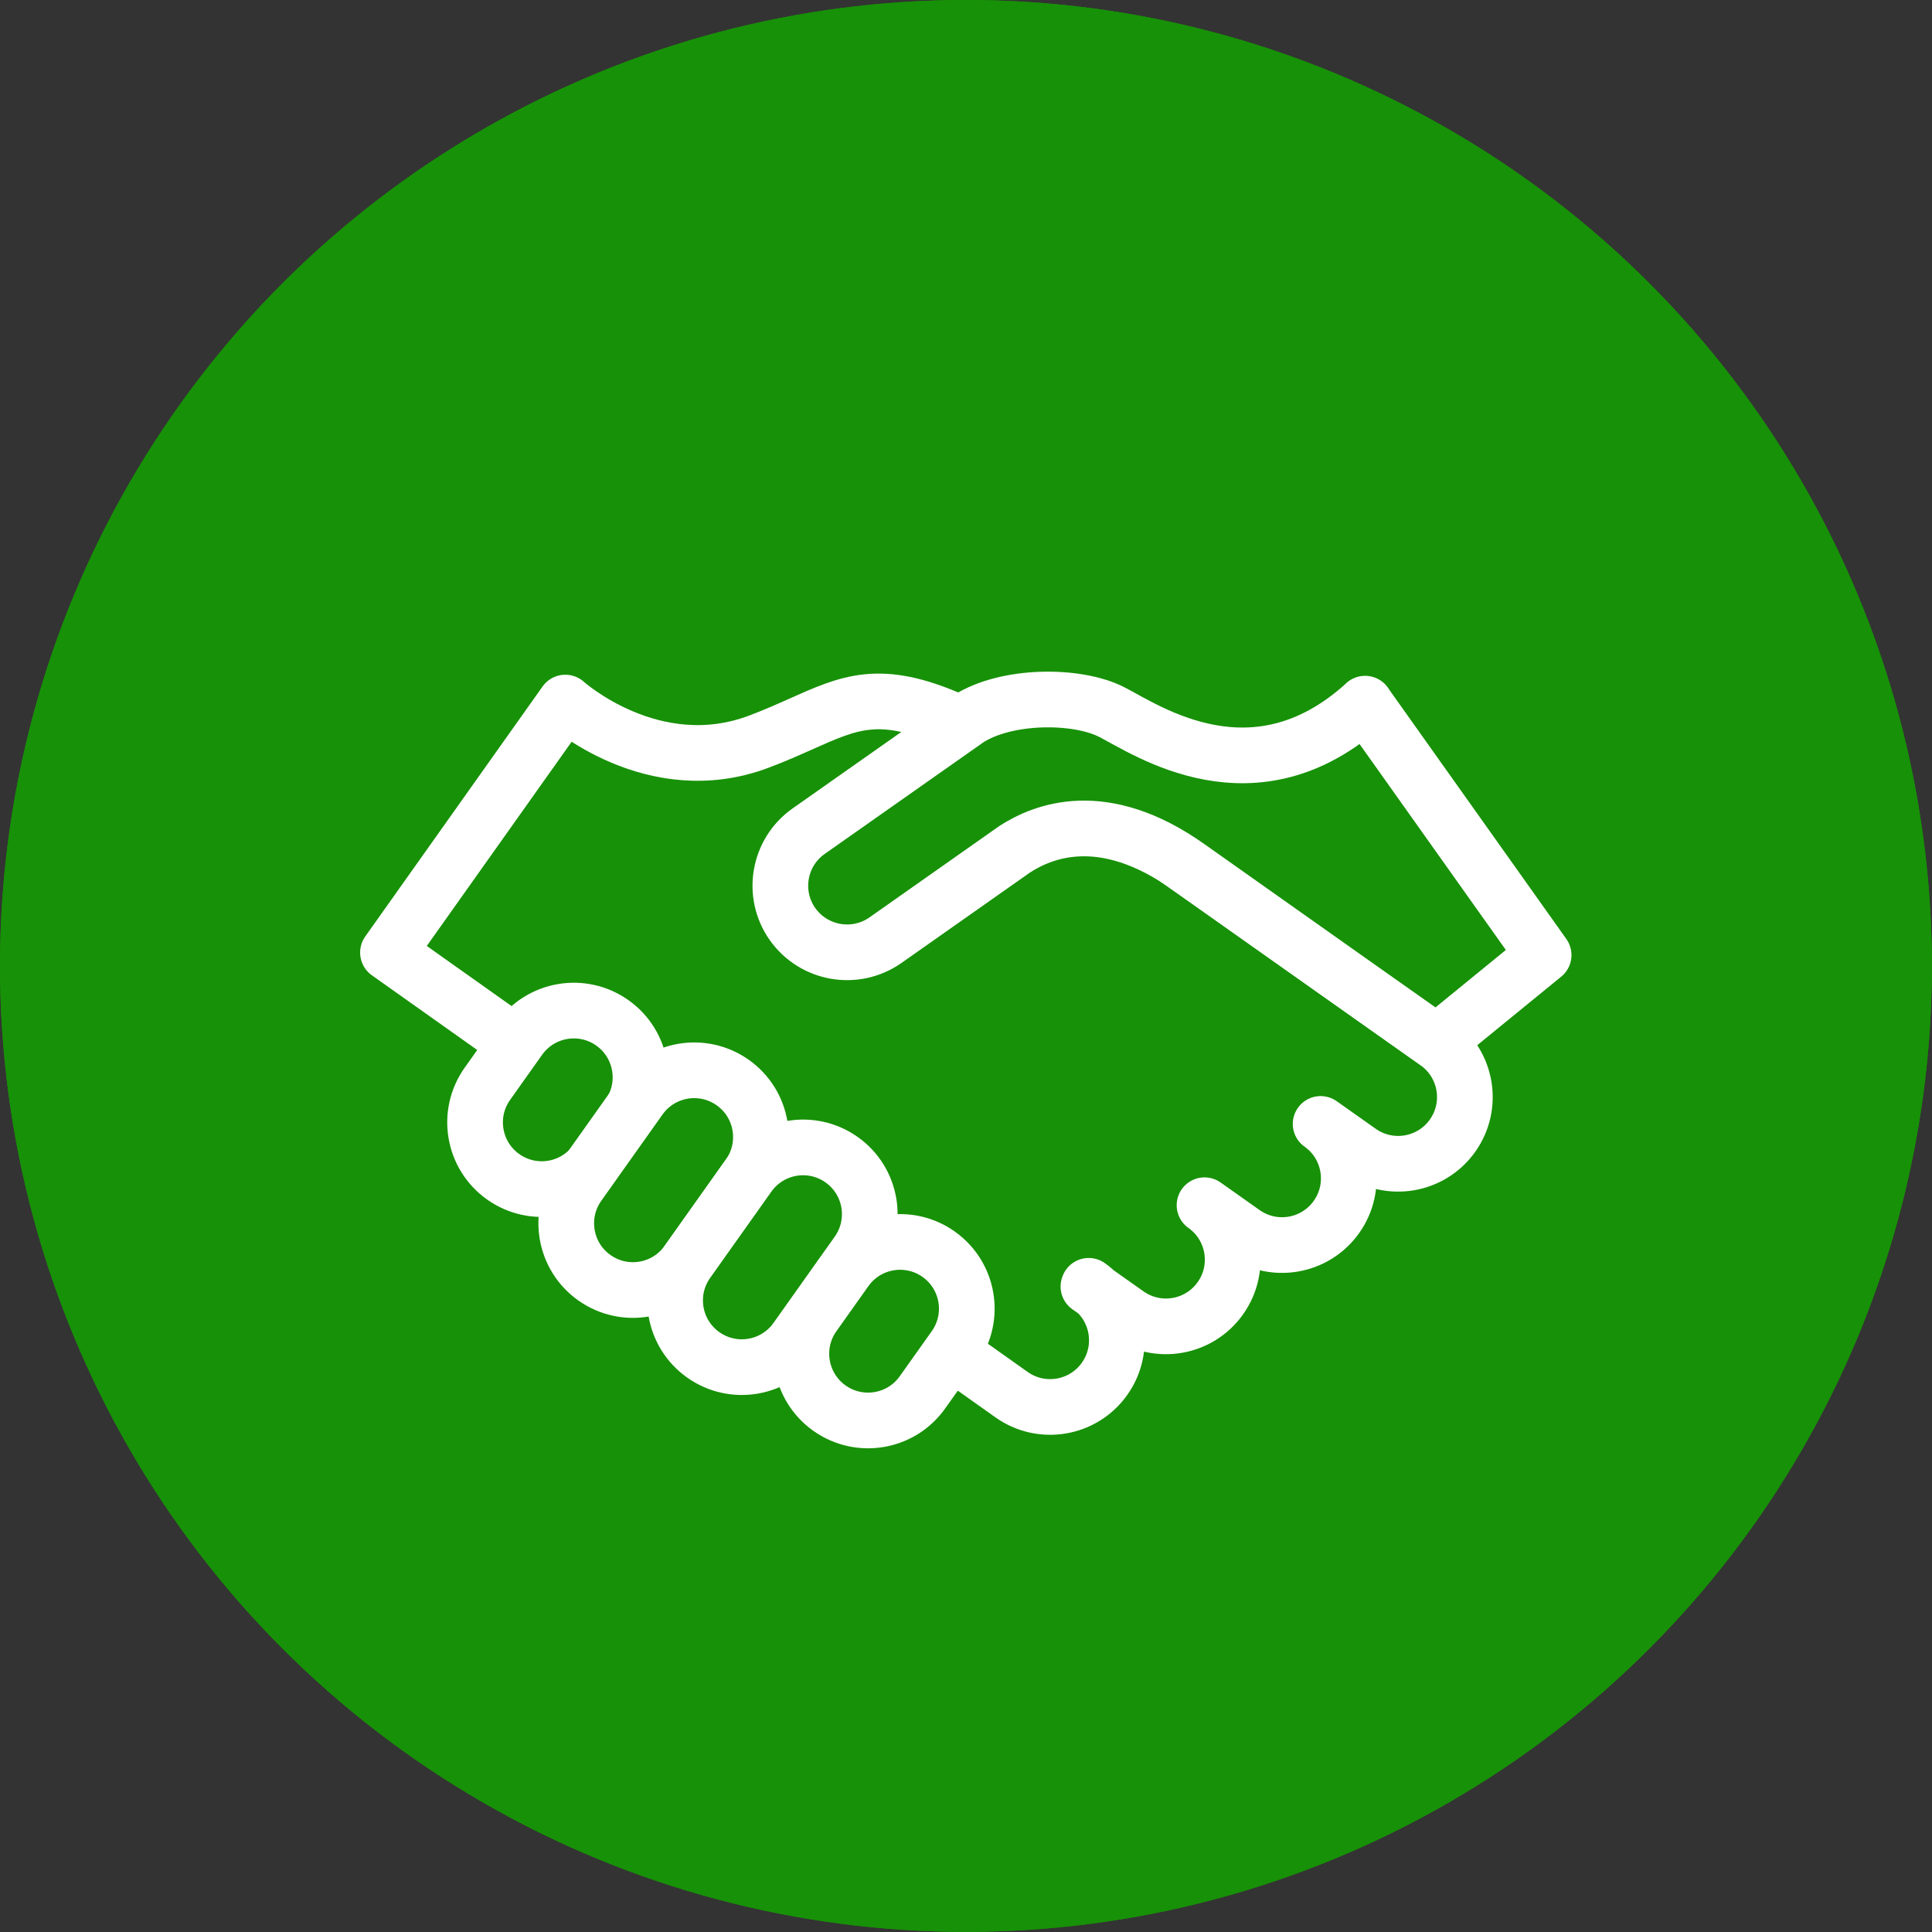
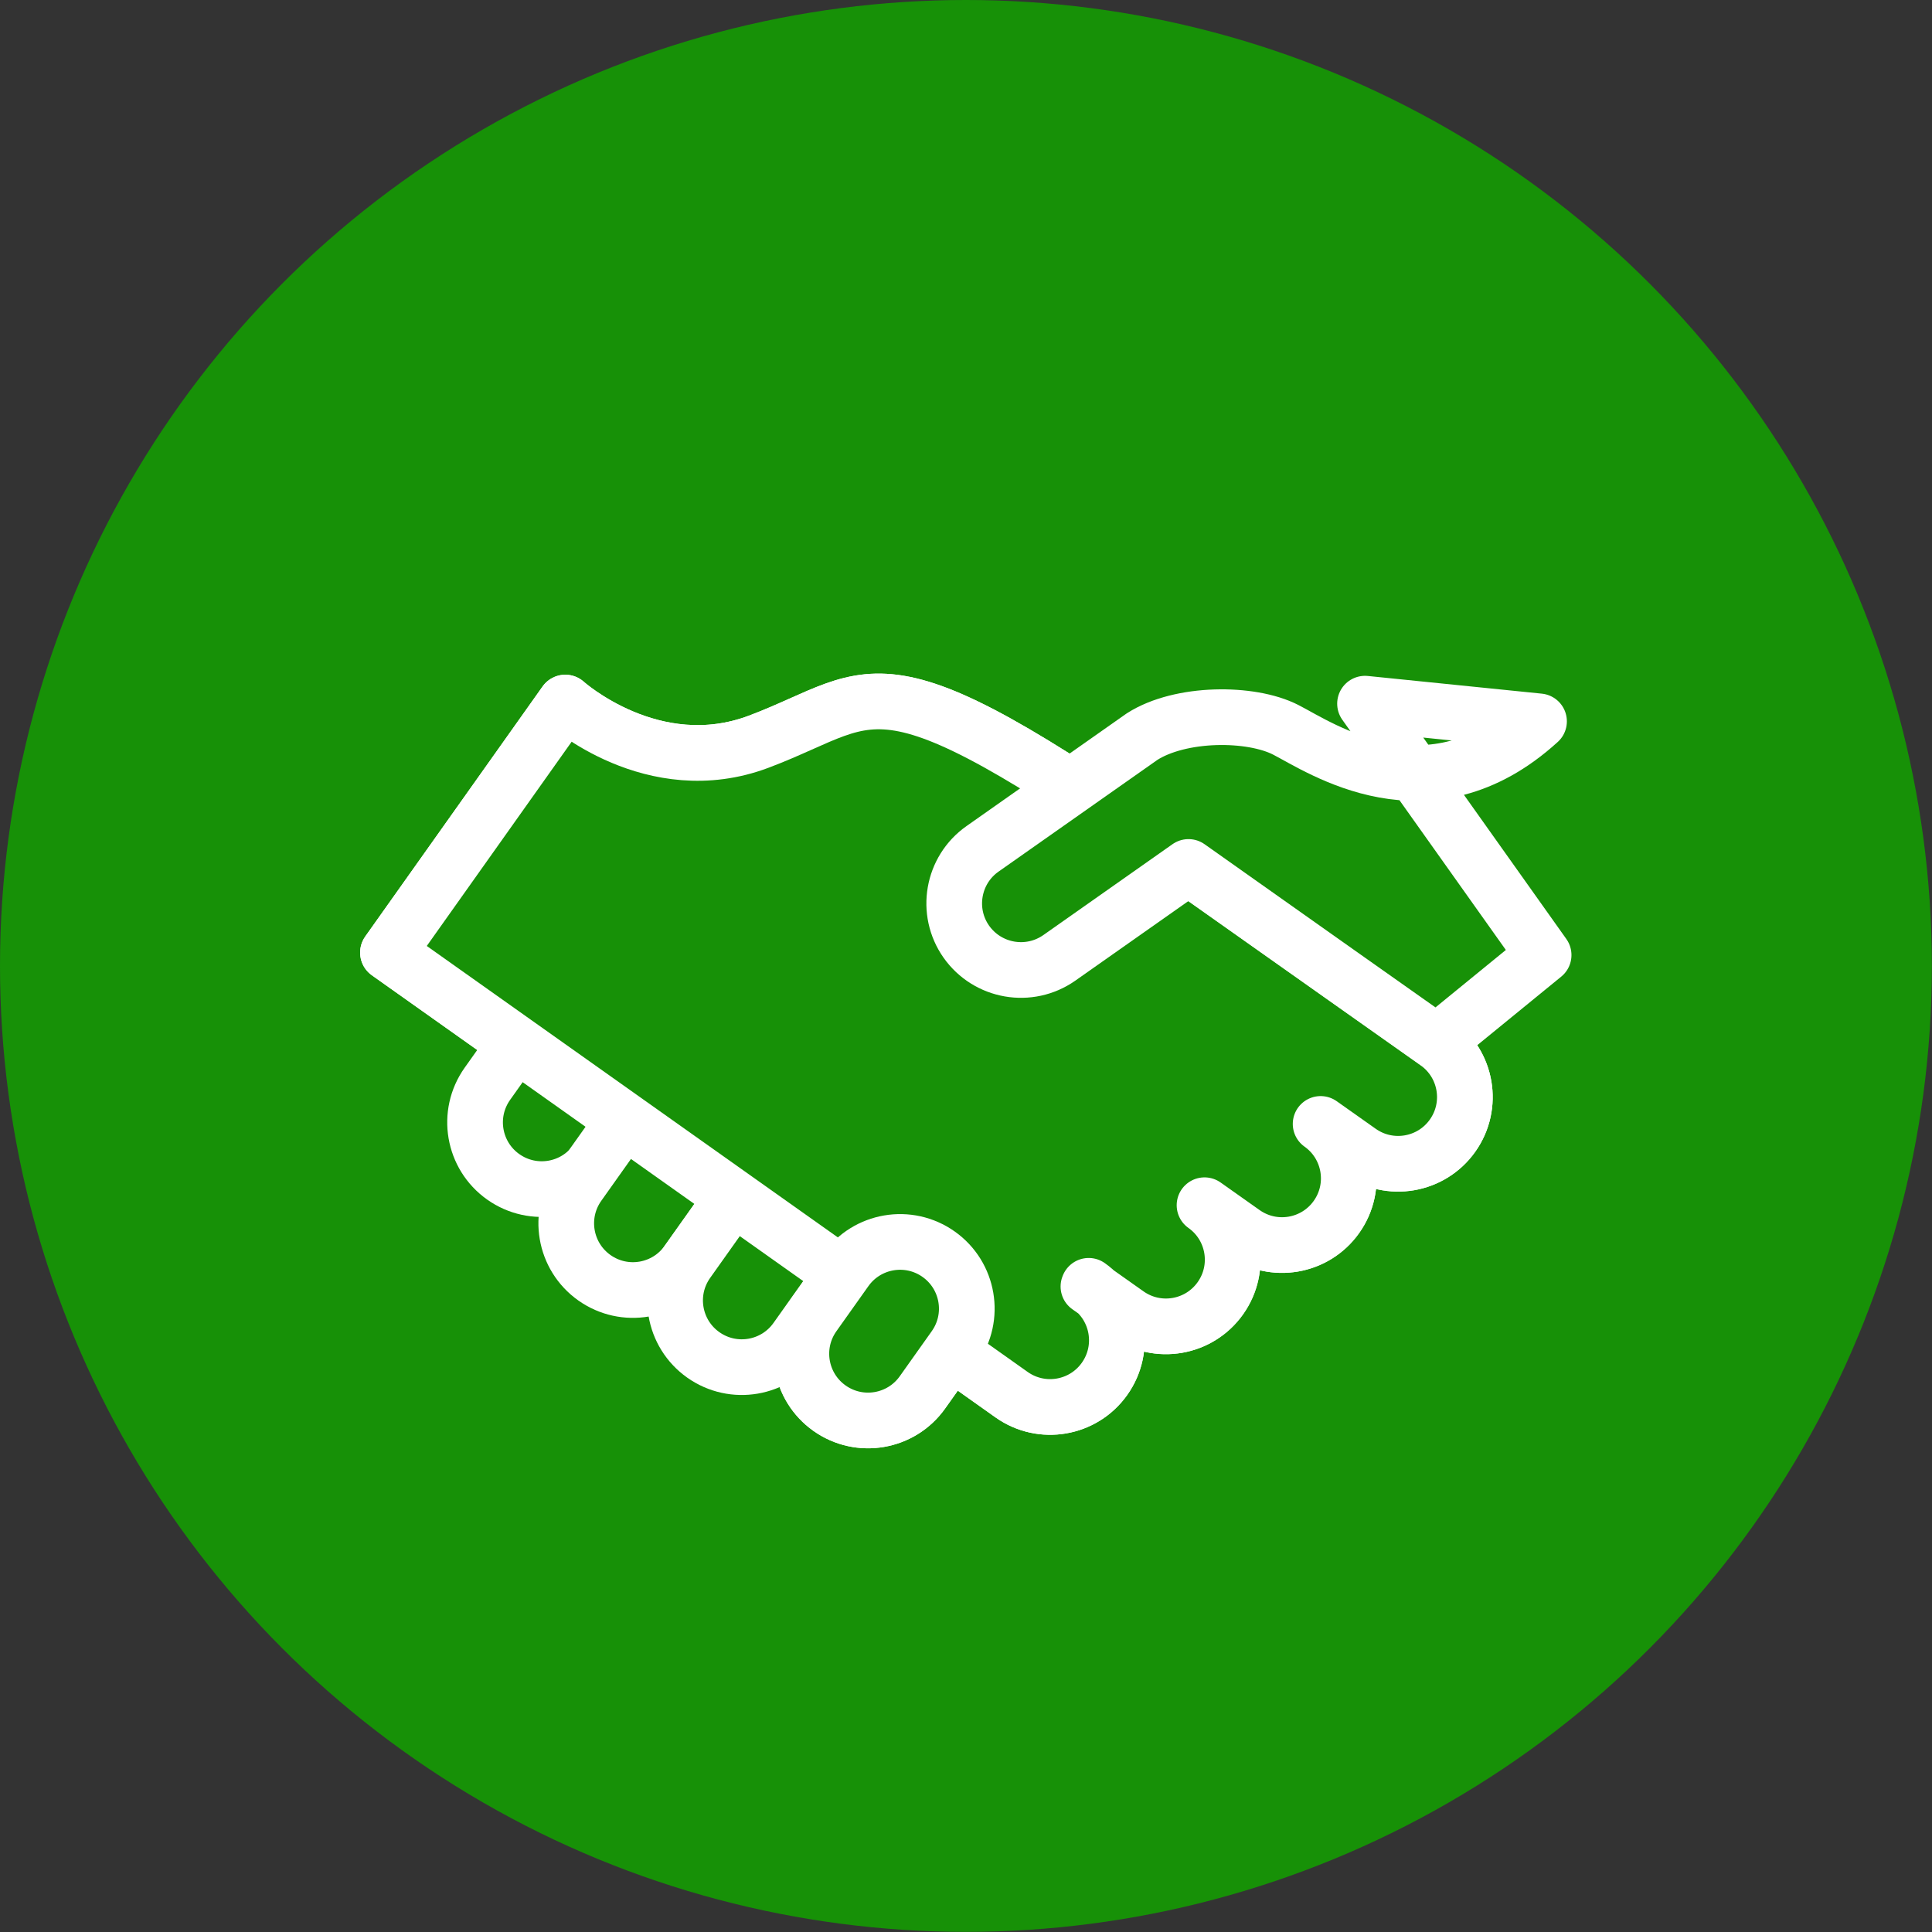
<svg xmlns="http://www.w3.org/2000/svg" viewBox="0 0 138.79 138.79">
  <rect x="0" y="0" width="138.79" height="138.79" fill="#333333" stroke="none" />
  <defs>
    <style>
      .cls-1 {
        stroke: #fff;
        stroke-linecap: round;
        stroke-linejoin: round;
        stroke-width: 4px;
      }

      .cls-1, .cls-2 {
        fill: #179107;
      }

      .cls-2 {
        stroke-width: 0px;
      }
    </style>
  </defs>
  <g id="_5-umschuldung" data-name="5-umschuldung">
    <circle class="cls-2" cx="69.39" cy="69.39" r="69.39" />
    <g>
      <path class="cls-1" d="M78.21,92.37c2.16,1.53,2.67,4.52,1.14,6.68-1.53,2.16-4.52,2.67-6.68,1.14l-44.8-31.76,12.74-17.96s6.29,5.68,13.9,2.81c9.04-3.41,8.04-7.17,32.55,10.21l16.15,11.41c2.16,1.53,2.67,4.52,1.14,6.68-1.53,2.16-4.52,2.67-6.68,1.14l-2.8-1.98c2.16,1.53,2.67,4.52,1.14,6.68-1.53,2.16-4.52,2.67-6.68,1.14l-2.8-1.98c2.16,1.53,2.67,4.52,1.14,6.68-1.53,2.16-4.52,2.67-6.68,1.14l-2.8-1.98Z" />
      <path class="cls-1" d="M37.31,74.62c1.53-2.16,4.52-2.67,6.68-1.14,2.16,1.53,2.67,4.52,1.14,6.68l-2.3,3.24c-1.53,2.16-4.52,2.67-6.68,1.14s-2.67-4.52-1.14-6.68l2.3-3.24Z" />
      <path class="cls-1" d="M45.96,78.91c1.53-2.16,4.52-2.67,6.68-1.14,2.16,1.53,2.67,4.52,1.14,6.68l-4.4,6.2c-1.53,2.16-4.52,2.67-6.68,1.14s-2.67-4.52-1.14-6.68l4.4-6.2Z" />
      <path class="cls-1" d="M53.78,84.45c1.53-2.16,4.52-2.67,6.68-1.14,2.16,1.53,2.67,4.52,1.14,6.68l-4.4,6.2c-1.53,2.16-4.52,2.67-6.68,1.14-2.16-1.53-2.67-4.52-1.14-6.68l4.4-6.2Z" />
      <path class="cls-1" d="M60.75,91.24c1.53-2.16,4.52-2.67,6.68-1.14,2.16,1.53,2.67,4.52,1.14,6.68l-2.3,3.24c-1.53,2.16-4.52,2.67-6.68,1.14-2.16-1.53-2.67-4.52-1.14-6.68l2.3-3.24Z" />
-       <path class="cls-1" d="M98.06,50.55l12.83,18.06-7.68,6.27s-11.65-8.22-17.83-12.6c-6.17-4.38-10.49-2.56-12.49-1.27l-9.28,6.53c-2.17,1.52-5.15,1-6.68-1.16-1.52-2.16-1-5.15,1.16-6.67l11.46-8.06c2.76-1.77,7.82-1.78,10.33-.49,2.5,1.28,10.24,6.63,18.19-.61Z" />
    </g>
  </g>
  <g id="_8-stromvergleich" data-name="8-stromvergleich">
-     <circle class="cls-2" cx="69.39" cy="69.39" r="69.39" />
    <g>
      <path class="cls-1" d="M78.21,92.37c2.16,1.53,2.67,4.52,1.14,6.68-1.53,2.16-4.52,2.67-6.68,1.14l-44.8-31.76,12.74-17.96s6.29,5.68,13.9,2.81c9.04-3.41,8.04-7.17,32.55,10.21l16.15,11.41c2.16,1.53,2.67,4.52,1.14,6.68-1.53,2.16-4.52,2.67-6.68,1.14l-2.8-1.98c2.16,1.53,2.67,4.52,1.14,6.68-1.53,2.16-4.52,2.67-6.68,1.14l-2.8-1.98c2.16,1.53,2.67,4.52,1.14,6.68-1.53,2.16-4.52,2.67-6.68,1.14l-2.8-1.98Z" />
-       <path class="cls-1" d="M37.31,74.62c1.53-2.16,4.52-2.67,6.68-1.14,2.16,1.53,2.67,4.52,1.14,6.68l-2.3,3.24c-1.53,2.16-4.52,2.67-6.68,1.14s-2.67-4.52-1.14-6.68l2.3-3.24Z" />
-       <path class="cls-1" d="M45.96,78.91c1.53-2.16,4.52-2.67,6.68-1.14,2.16,1.53,2.67,4.52,1.14,6.68l-4.4,6.2c-1.53,2.16-4.52,2.67-6.68,1.14s-2.67-4.52-1.14-6.68l4.4-6.2Z" />
-       <path class="cls-1" d="M53.78,84.45c1.53-2.16,4.52-2.67,6.68-1.14,2.16,1.53,2.67,4.52,1.14,6.68l-4.4,6.2c-1.53,2.16-4.52,2.67-6.68,1.14-2.16-1.53-2.67-4.52-1.14-6.68l4.4-6.2Z" />
      <path class="cls-1" d="M60.75,91.24c1.53-2.16,4.52-2.67,6.68-1.14,2.16,1.53,2.67,4.52,1.14,6.68l-2.3,3.24c-1.53,2.16-4.52,2.67-6.68,1.14-2.16-1.53-2.67-4.52-1.14-6.68l2.3-3.24Z" />
-       <path class="cls-1" d="M98.06,50.55l12.83,18.06-7.68,6.27s-11.65-8.22-17.83-12.6c-6.17-4.38-10.49-2.56-12.49-1.27l-9.28,6.53c-2.17,1.52-5.15,1-6.68-1.16-1.52-2.16-1-5.15,1.16-6.67l11.46-8.06c2.76-1.77,7.82-1.78,10.33-.49,2.5,1.28,10.24,6.63,18.19-.61Z" />
+       <path class="cls-1" d="M98.06,50.55l12.83,18.06-7.68,6.27s-11.65-8.22-17.83-12.6l-9.28,6.53c-2.17,1.52-5.15,1-6.68-1.16-1.52-2.16-1-5.15,1.16-6.67l11.46-8.06c2.76-1.77,7.82-1.78,10.33-.49,2.5,1.28,10.24,6.63,18.19-.61Z" />
    </g>
  </g>
</svg>